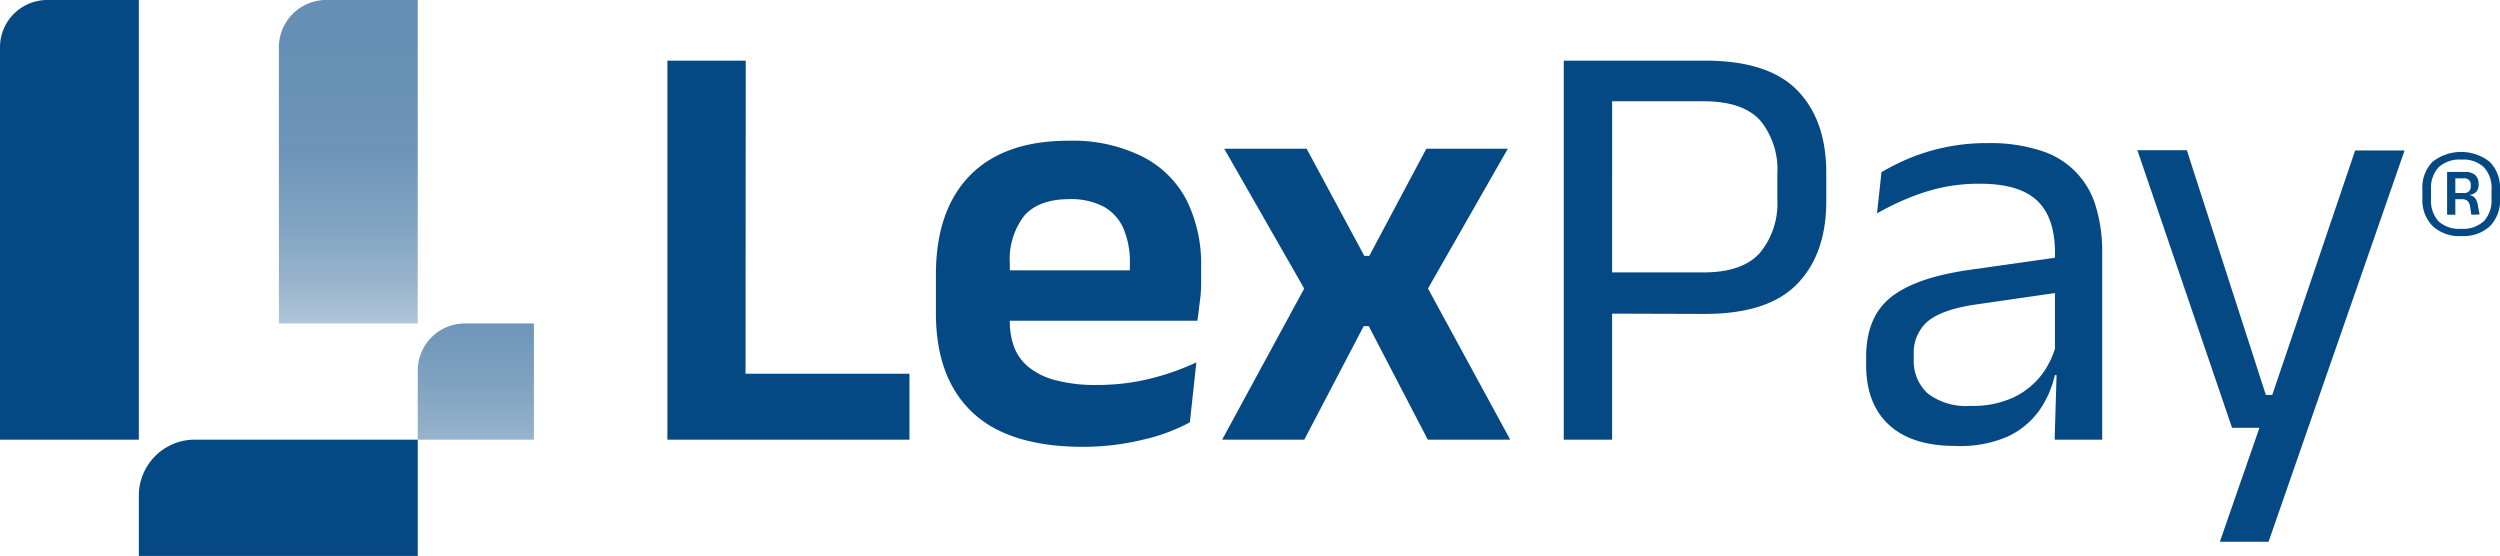
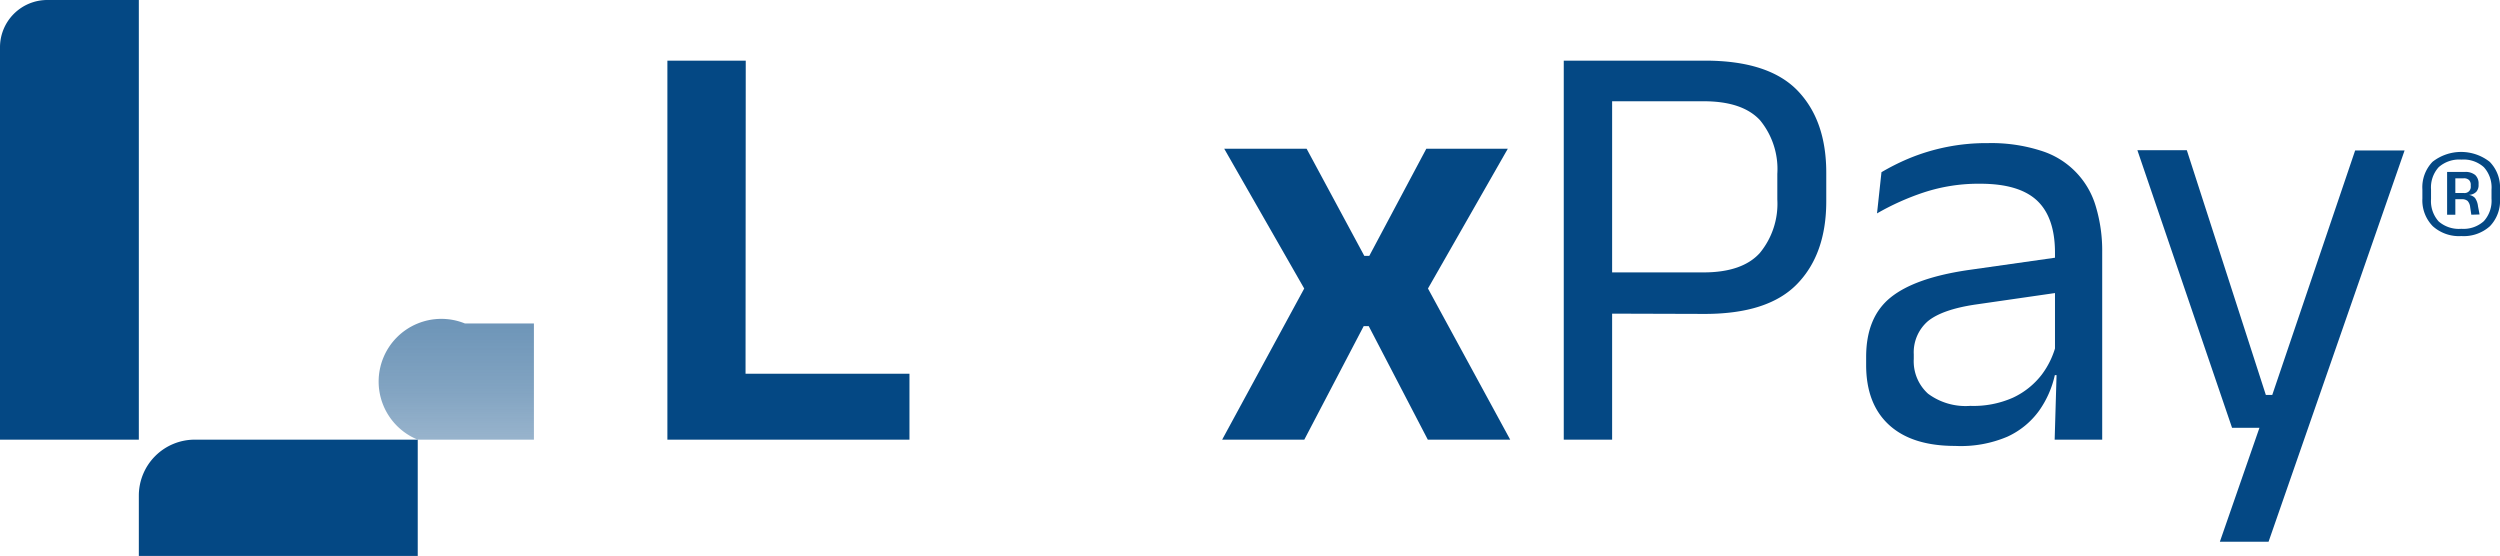
<svg xmlns="http://www.w3.org/2000/svg" xmlns:xlink="http://www.w3.org/1999/xlink" viewBox="0 0 303.42 67.47">
  <defs>
    <style>.cls-1{fill:#044884;}.cls-2,.cls-3{opacity:0.62;}.cls-2{fill:url(#Gradiente_sem_nome_19);}.cls-3{fill:url(#Gradiente_sem_nome_19-2);}</style>
    <linearGradient id="Gradiente_sem_nome_19" x1="42.27" y1="51.09" x2="42.27" y2="-8.89" gradientUnits="userSpaceOnUse">
      <stop offset="0" stop-color="#044884" stop-opacity="0" />
      <stop offset="0.08" stop-color="#044884" stop-opacity="0.24" />
      <stop offset="0.18" stop-color="#044884" stop-opacity="0.47" />
      <stop offset="0.28" stop-color="#044884" stop-opacity="0.66" />
      <stop offset="0.4" stop-color="#044884" stop-opacity="0.81" />
      <stop offset="0.53" stop-color="#044884" stop-opacity="0.92" />
      <stop offset="0.7" stop-color="#044884" stop-opacity="0.98" />
      <stop offset="0.99" stop-color="#044884" />
    </linearGradient>
    <linearGradient id="Gradiente_sem_nome_19-2" x1="57.75" y1="68.81" x2="57.75" y2="14.49" xlink:href="#Gradiente_sem_nome_19" />
  </defs>
  <g id="Layer_2" data-name="Layer 2">
    <g id="Layer_1-2" data-name="Layer 1">
      <path class="cls-1" d="M90.48,53.36H81v-46h9.51Zm-4.18-8h24.08v8H86.3Z" />
-       <path class="cls-1" d="M131.51,54.23q-9.06,0-13.49-4.18T113.59,38V33.35q0-7.84,4.14-12.06t12-4.21A18.94,18.94,0,0,1,138.64,19,12.31,12.31,0,0,1,144,24.26a17.62,17.62,0,0,1,1.78,8.22v1.26c0,.87,0,1.75-.13,2.65s-.19,1.75-.34,2.54H137c.07-1.32.11-2.58.13-3.76s0-2.27,0-3.23a10.21,10.21,0,0,0-.79-4.23,5.58,5.58,0,0,0-2.41-2.64,8.46,8.46,0,0,0-4.14-.9c-2.47,0-4.3.68-5.47,2a8.66,8.66,0,0,0-1.76,5.83v3.28l0,1v2.77a8.85,8.85,0,0,0,.52,3.06,5.7,5.7,0,0,0,1.75,2.43,8.5,8.5,0,0,0,3.26,1.6,18.71,18.71,0,0,0,5.09.58,26.56,26.56,0,0,0,6.32-.74,30,30,0,0,0,5.7-2l-.79,7.28a22.55,22.55,0,0,1-5.67,2.1A31,31,0,0,1,131.51,54.23Zm-13-15.3V32.81h25v6.12Z" />
      <path class="cls-1" d="M148.33,53.36,159,33.71v2.55L148.58,18.05h10l7,13h.61l6.92-13H183l-10.4,18.21V33.71l10.69,19.65h-10l-7.17-13.78h-.61L158.3,53.36Z" />
      <path class="cls-1" d="M189.79,53.36v-46h5.87V34.57l0,2.67V53.36Zm3.89-15.3v-5h13.07q4.71,0,6.84-2.36a9.39,9.39,0,0,0,2.12-6.5V21.11a9.34,9.34,0,0,0-2.1-6.52q-2.12-2.29-6.79-2.3H193.65V7.36h13.28q7.69,0,11.21,3.61c2.34,2.42,3.51,5.73,3.51,10v3.45c0,4.28-1.18,7.62-3.54,10.05s-6.1,3.63-11.22,3.63Z" />
      <path class="cls-1" d="M237.28,54.12q-5.22,0-8-2.54t-2.79-7.25v-1c0-3.24,1-5.65,3-7.25s5.19-2.71,9.56-3.33l11.12-1.58.33,4.24-10.73,1.55q-4,.59-5.76,2A5,5,0,0,0,232.27,43v.57A5.3,5.3,0,0,0,234,47.78a7.64,7.64,0,0,0,5.13,1.48,11.77,11.77,0,0,0,5.19-1,9.42,9.42,0,0,0,3.49-2.8,10.2,10.2,0,0,0,1.8-3.93l.9,4h-1.12a11.94,11.94,0,0,1-1.89,4.29,9.75,9.75,0,0,1-3.87,3.18A14.4,14.4,0,0,1,237.28,54.12Zm12.09-.76.25-8.53-.21-.9V32.74l0-2.06q0-4.28-2.17-6.33c-1.46-1.37-3.75-2.05-6.9-2.05a21.25,21.25,0,0,0-6.93,1.08,30.87,30.87,0,0,0-5.6,2.52l.54-5a27.37,27.37,0,0,1,3.26-1.64,24.52,24.52,0,0,1,9.67-1.89,19.72,19.72,0,0,1,6.42.92,10,10,0,0,1,6.68,6.82,18.64,18.64,0,0,1,.76,5.47V53.36Z" />
      <path class="cls-1" d="M278.38,47.93l-3.05,1.33,10.51-31h6L275.33,65.75h-5.91L275,49.69l2.55,2.23H270.9L259.41,18.23h6L275,47.93Z" />
      <path class="cls-1" d="M16.85,53.36H0V5.74A5.74,5.74,0,0,1,5.74,0H16.85Zm6.78,0H50.7V67.47H16.85V60.15A6.79,6.79,0,0,1,23.63,53.36Z" />
-       <path class="cls-2" d="M50.7,39.26H33.85V5.74A5.74,5.74,0,0,1,39.59,0H50.7Z" />
      <path class="cls-1" d="M298.73,28.65a4.74,4.74,0,0,1-3.47-1.2A4.47,4.47,0,0,1,294,24.1V23a4.45,4.45,0,0,1,1.23-3.36,5.62,5.62,0,0,1,6.94,0A4.44,4.44,0,0,1,303.42,23v1.1a4.46,4.46,0,0,1-1.22,3.35A4.74,4.74,0,0,1,298.73,28.65Zm0-.88a3.68,3.68,0,0,0,2.73-.93,3.68,3.68,0,0,0,.93-2.72V23a3.65,3.65,0,0,0-.93-2.71,3.68,3.68,0,0,0-2.73-.92,3.75,3.75,0,0,0-2.75.92,3.65,3.65,0,0,0-.93,2.71v1.16a3.68,3.68,0,0,0,.93,2.72A3.75,3.75,0,0,0,298.73,27.77ZM297,26.06V20.87h1v5.19Zm2.94,0-.14-.92a1.31,1.31,0,0,0-.31-.75,1,1,0,0,0-.69-.21h-1.15v-.76H299a.75.75,0,0,0,.87-.83v-.13a.81.81,0,0,0-.2-.6.88.88,0,0,0-.67-.22h-1.38v-.77h1.51a1.85,1.85,0,0,1,1.28.37,1.4,1.4,0,0,1,.41,1.09v.11a1.22,1.22,0,0,1-.27.83,1.31,1.31,0,0,1-.87.38v.12l-.19-.12a1.22,1.22,0,0,1,.9.38,2.19,2.19,0,0,1,.36,1l.19,1Z" />
-       <path class="cls-3" d="M56.43,39.26H64.8v14.1H50.7V45A5.72,5.72,0,0,1,56.43,39.26Z" />
+       <path class="cls-3" d="M56.43,39.26H64.8v14.1H50.7A5.72,5.72,0,0,1,56.43,39.26Z" />
    </g>
  </g>
</svg>